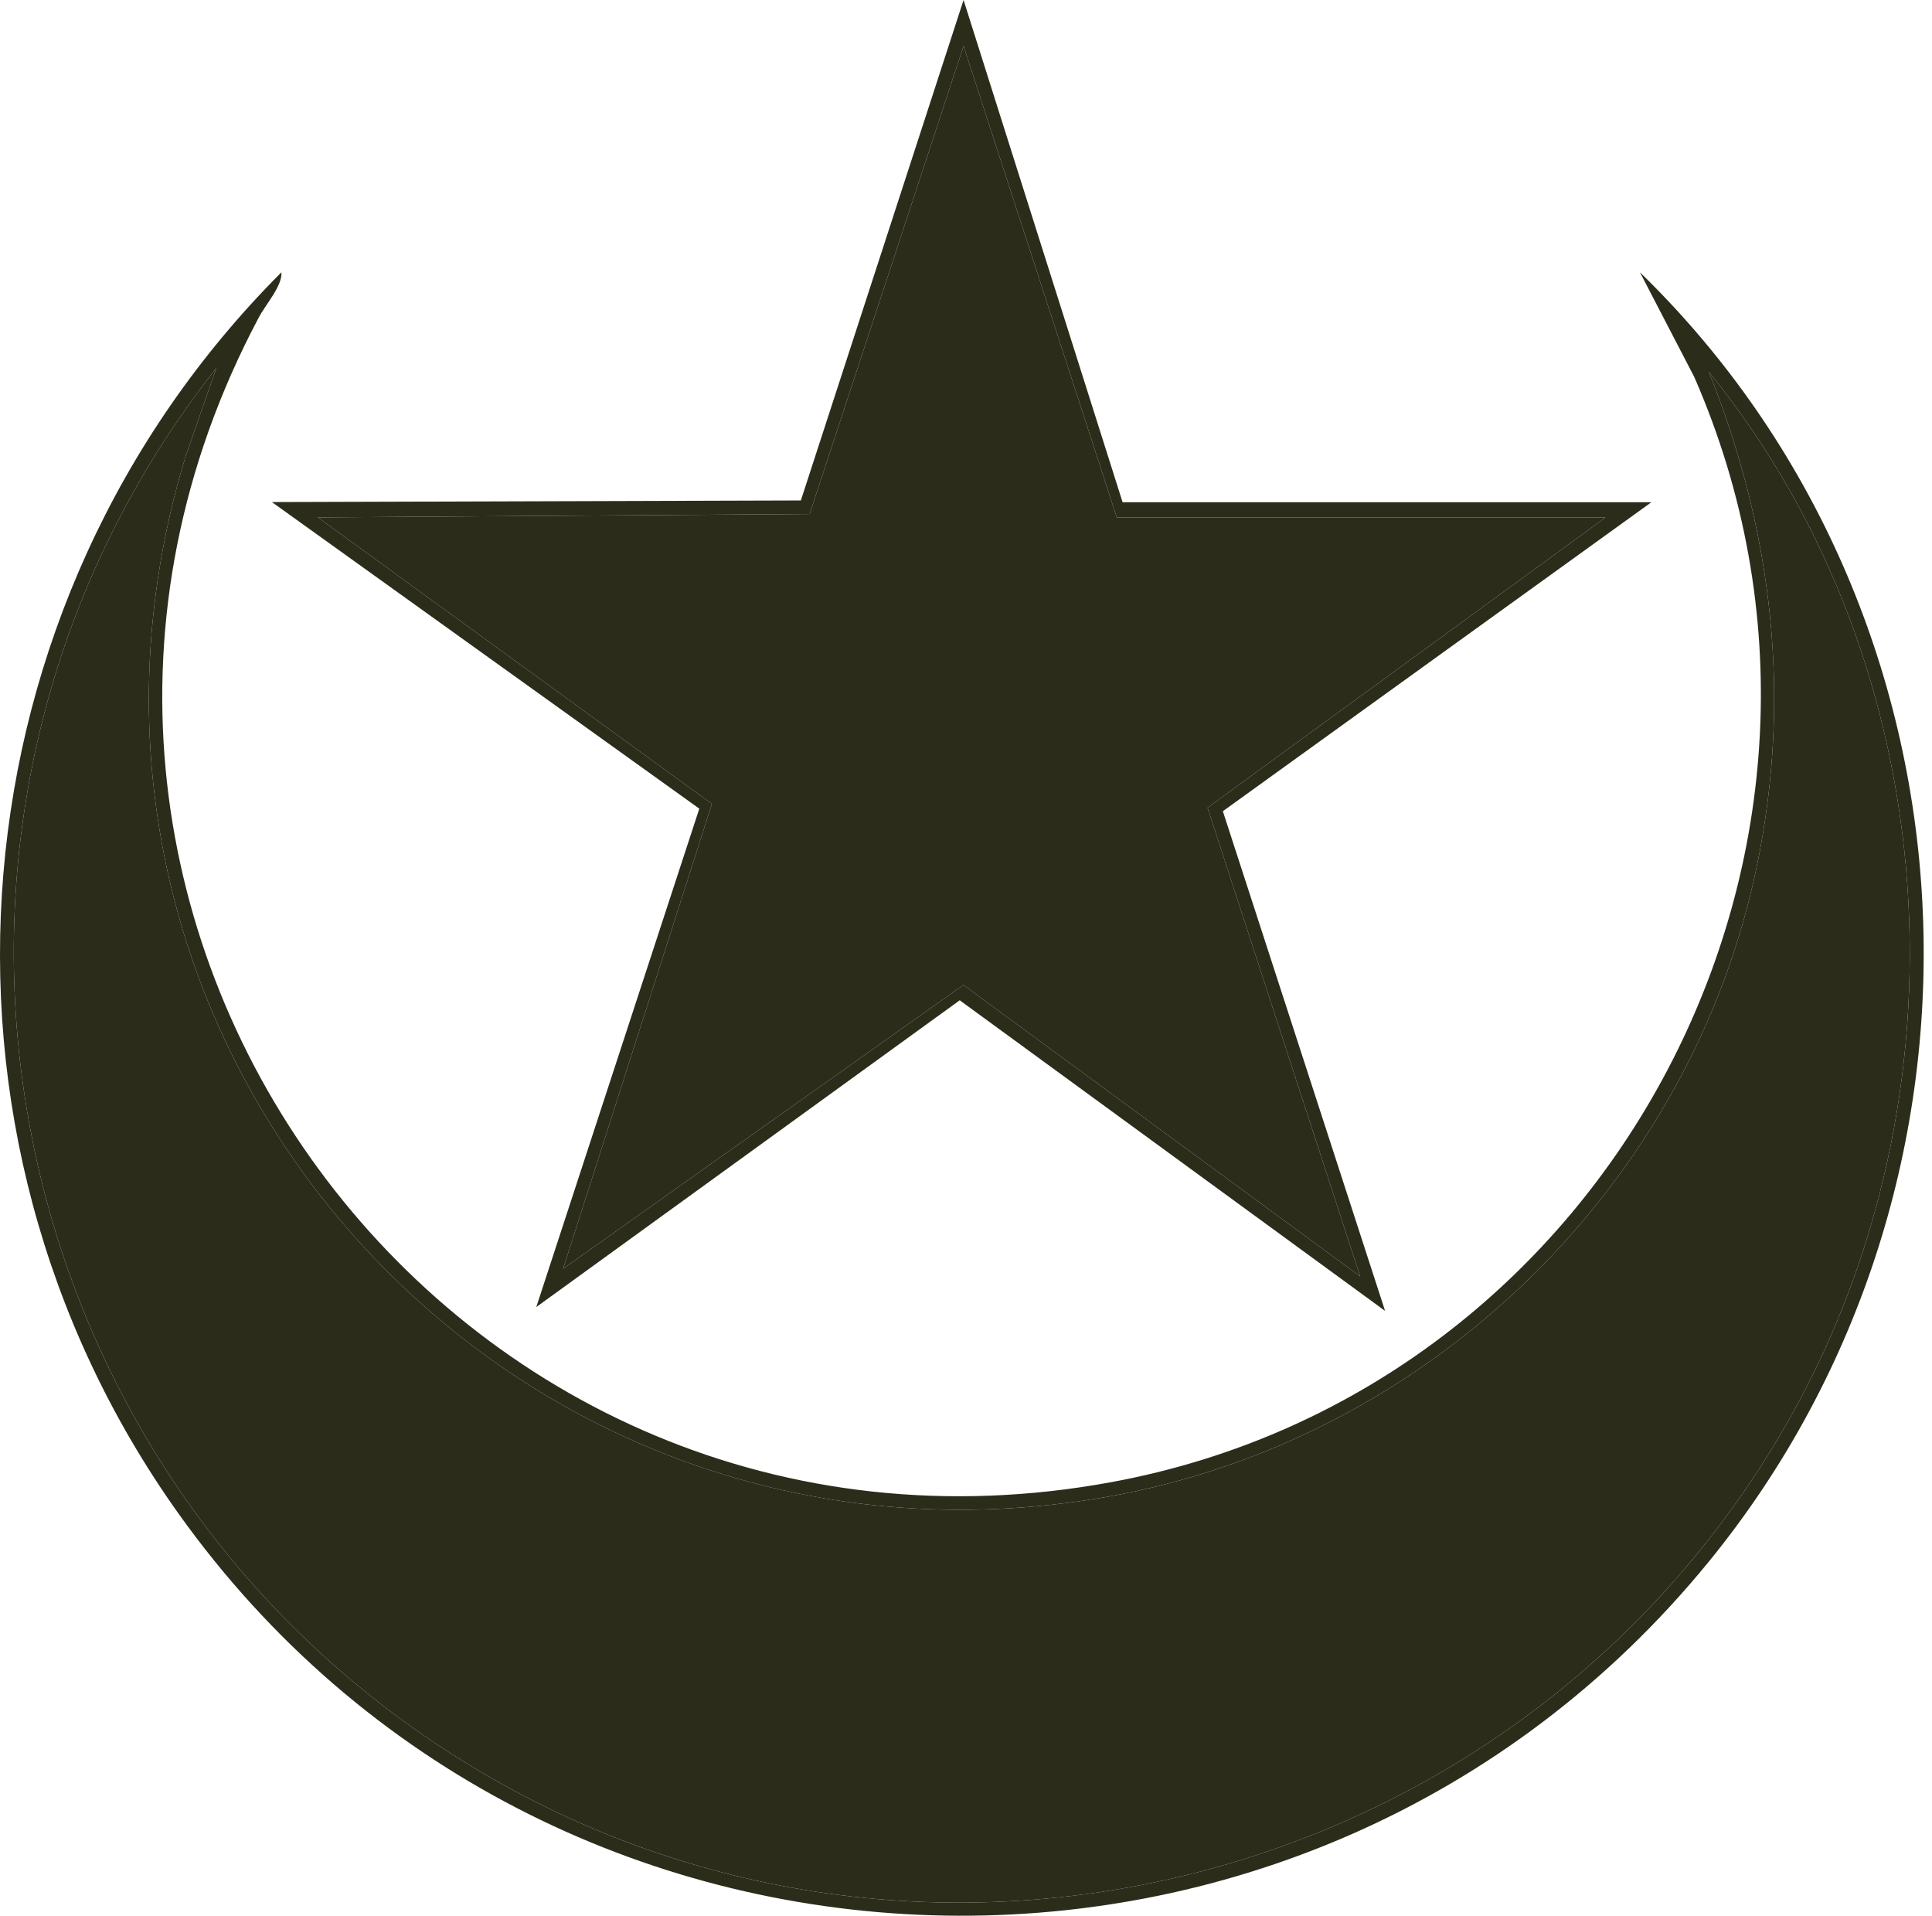
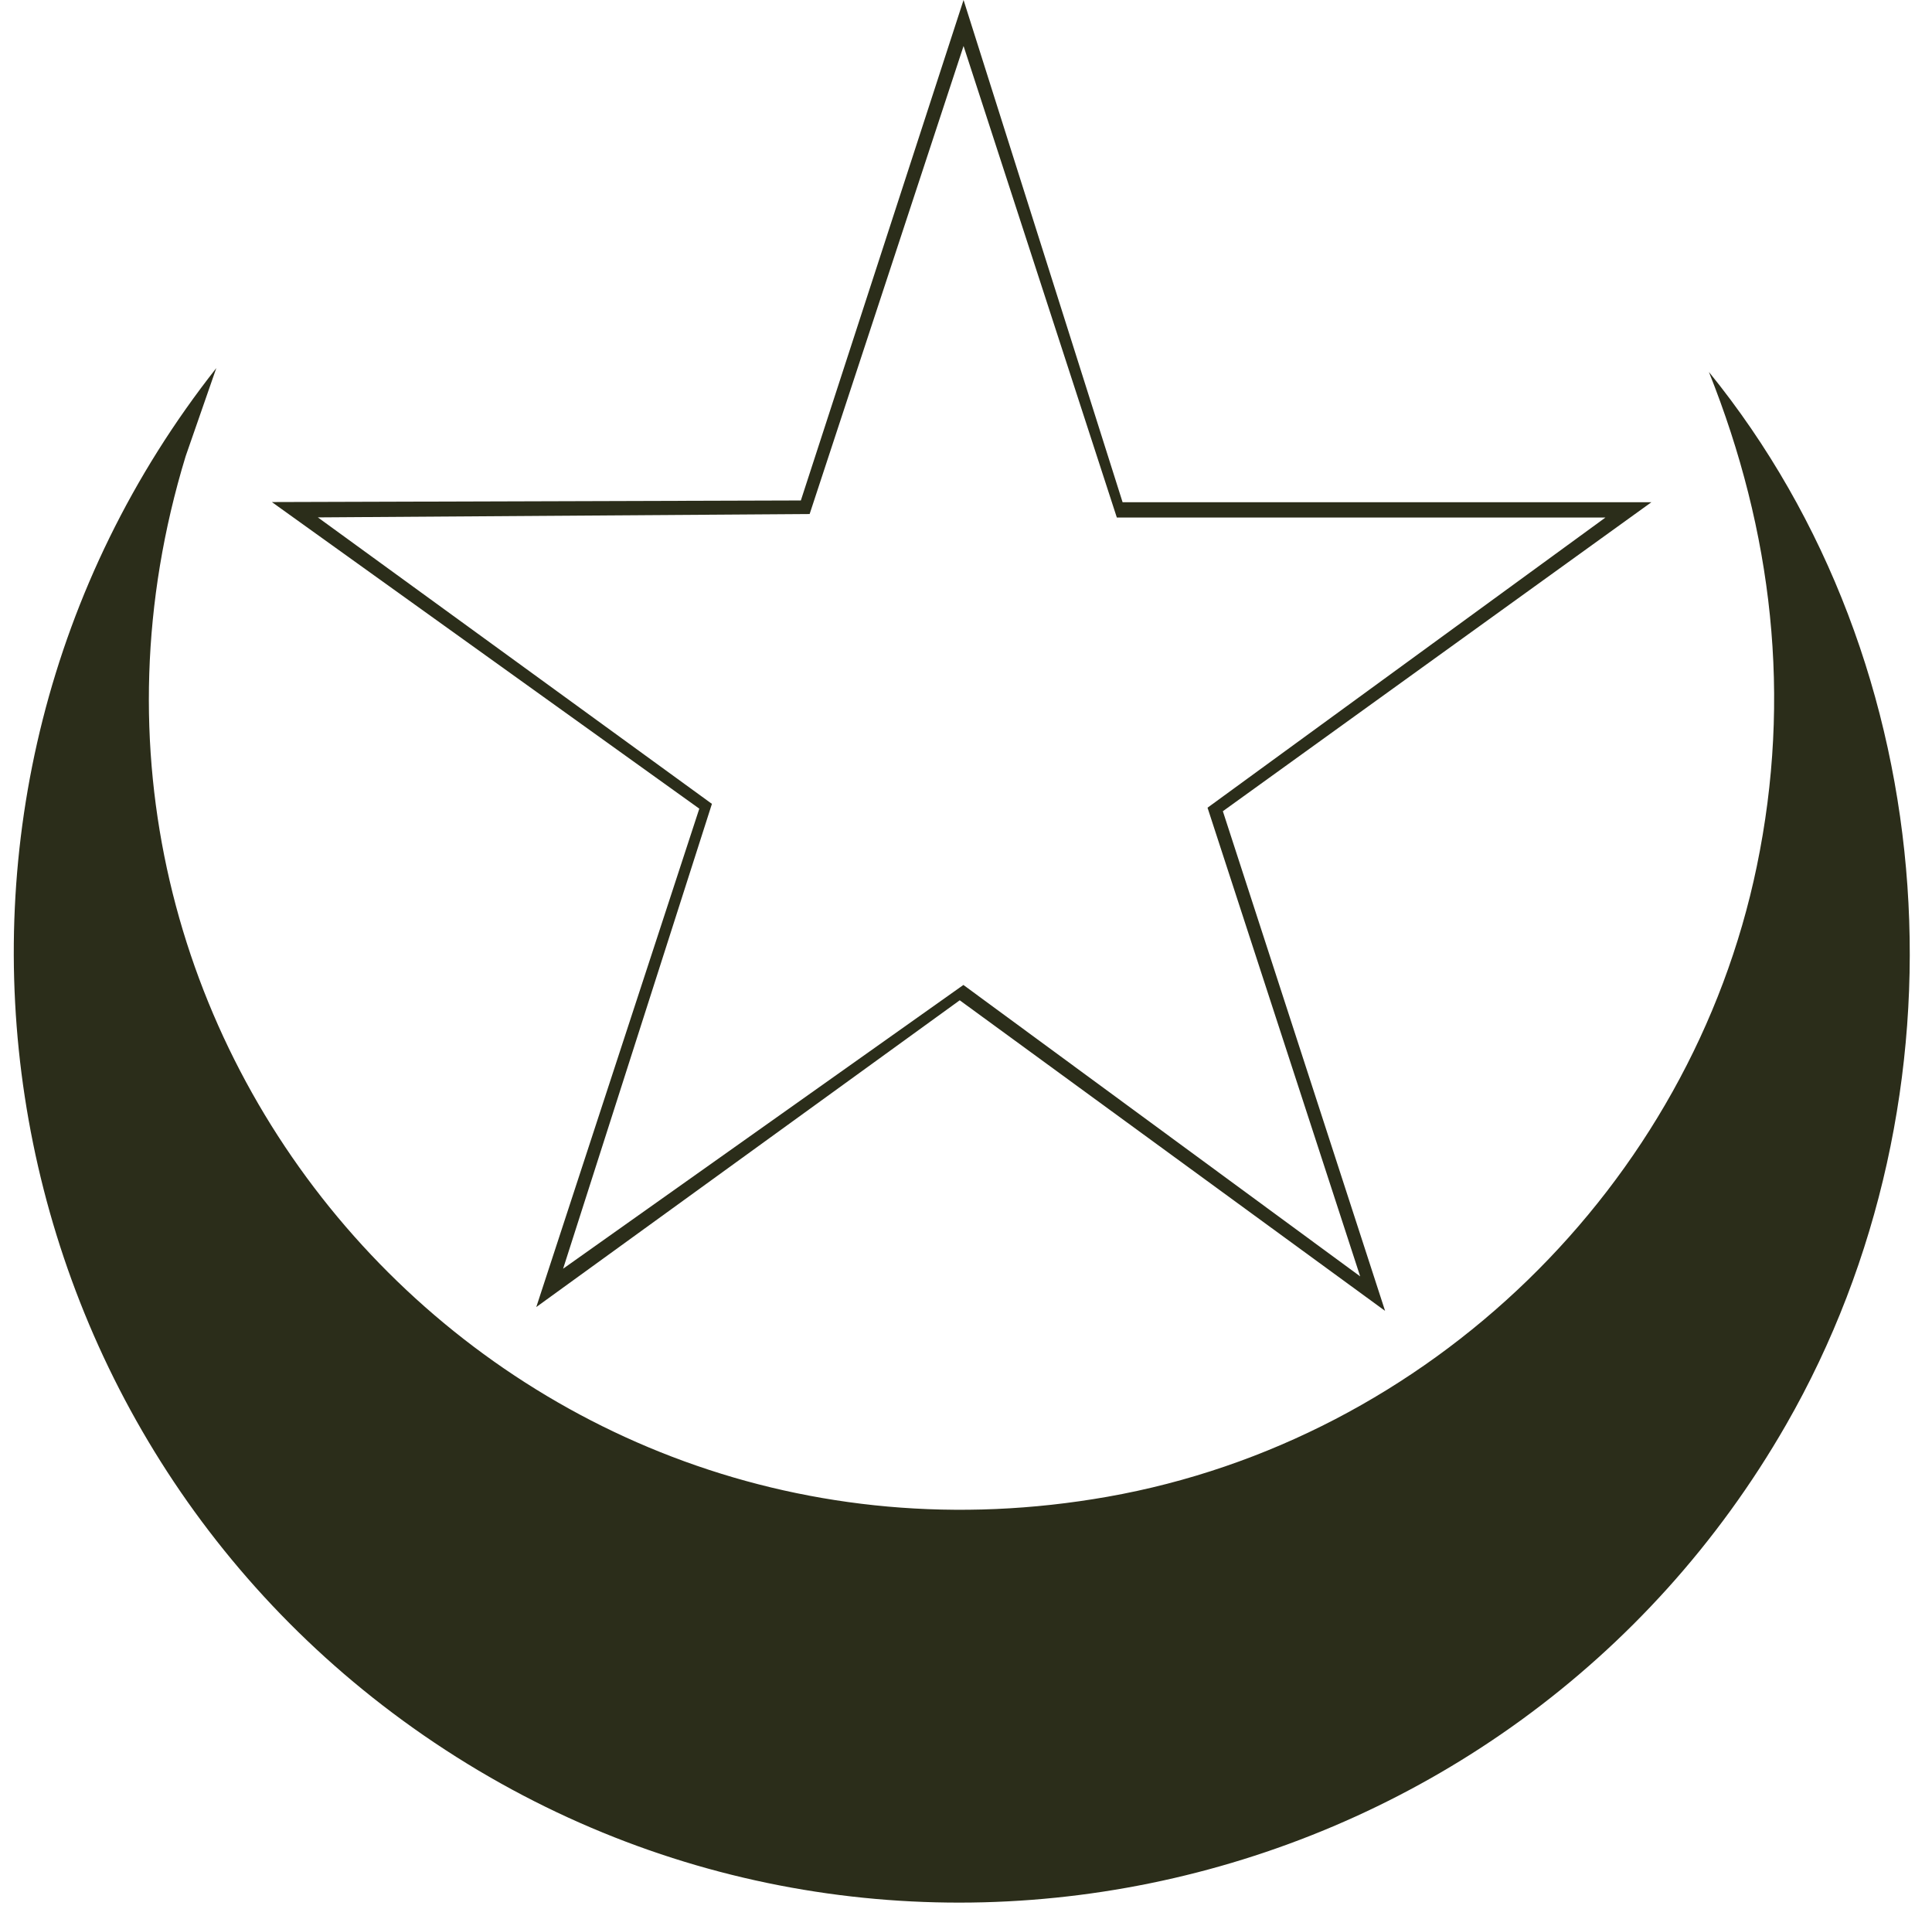
<svg xmlns="http://www.w3.org/2000/svg" fill="none" viewBox="0 0 121 120" height="120" width="121">
-   <path fill="#2B2D1A" d="M35.267 79.45L44.587 50.34L19.907 32.4L50.707 32.19L60.347 2.88L69.947 32.41H100.547L75.627 50.58L85.187 79.93L60.337 61.68L35.267 79.45Z" />
  <path fill="#2B2D1A" d="M33.587 81.85L43.797 50.64L17.027 31.44L50.157 31.34L60.347 0L70.307 31.45H103.427L76.587 50.8L86.747 82.09L60.107 62.64L33.587 81.85ZM19.907 32.4L44.587 50.34L35.267 79.45L60.337 61.68L85.187 79.93L75.627 50.58L100.547 32.41H69.947L60.347 2.88L50.707 32.19L19.907 32.4Z" />
  <path fill="#2B2D1A" d="M11.627 28.57C0.437 65.26 31.677 100.38 69.357 93.73C89.477 90.18 105.887 74.25 110.027 54.25C112.227 43.65 111.017 33.28 107.027 23.29C121.967 41.68 123.627 68.73 111.867 89.21C94.657 119.19 55.237 128.48 26.547 108.68C-1.563 89.28 -7.663 49.96 13.547 23.05L11.627 28.57Z" />
-   <path fill="#2B2D1A" d="M26.547 108.68C55.237 128.48 94.657 119.19 111.867 89.21C123.627 68.73 121.967 41.68 107.027 23.29C111.017 33.28 112.227 43.65 110.027 54.25C105.887 74.25 89.477 90.18 69.357 93.73C31.677 100.38 0.437 65.26 11.627 28.57L13.547 23.05C-7.663 49.96 -1.563 89.28 26.547 108.68ZM107.017 97.8C81.927 128.54 34.217 127.1 11.177 94.78C-5.923 70.8 -3.113 37.8 17.627 17.05C17.677 17.93 16.657 19.02 16.187 19.92C-3.593 57.22 28.217 100.46 69.627 92.81C100.947 87.03 118.927 52.91 106.107 23.6L102.707 17.05C124.727 38.46 126.427 74.02 107.017 97.8Z" />
</svg>